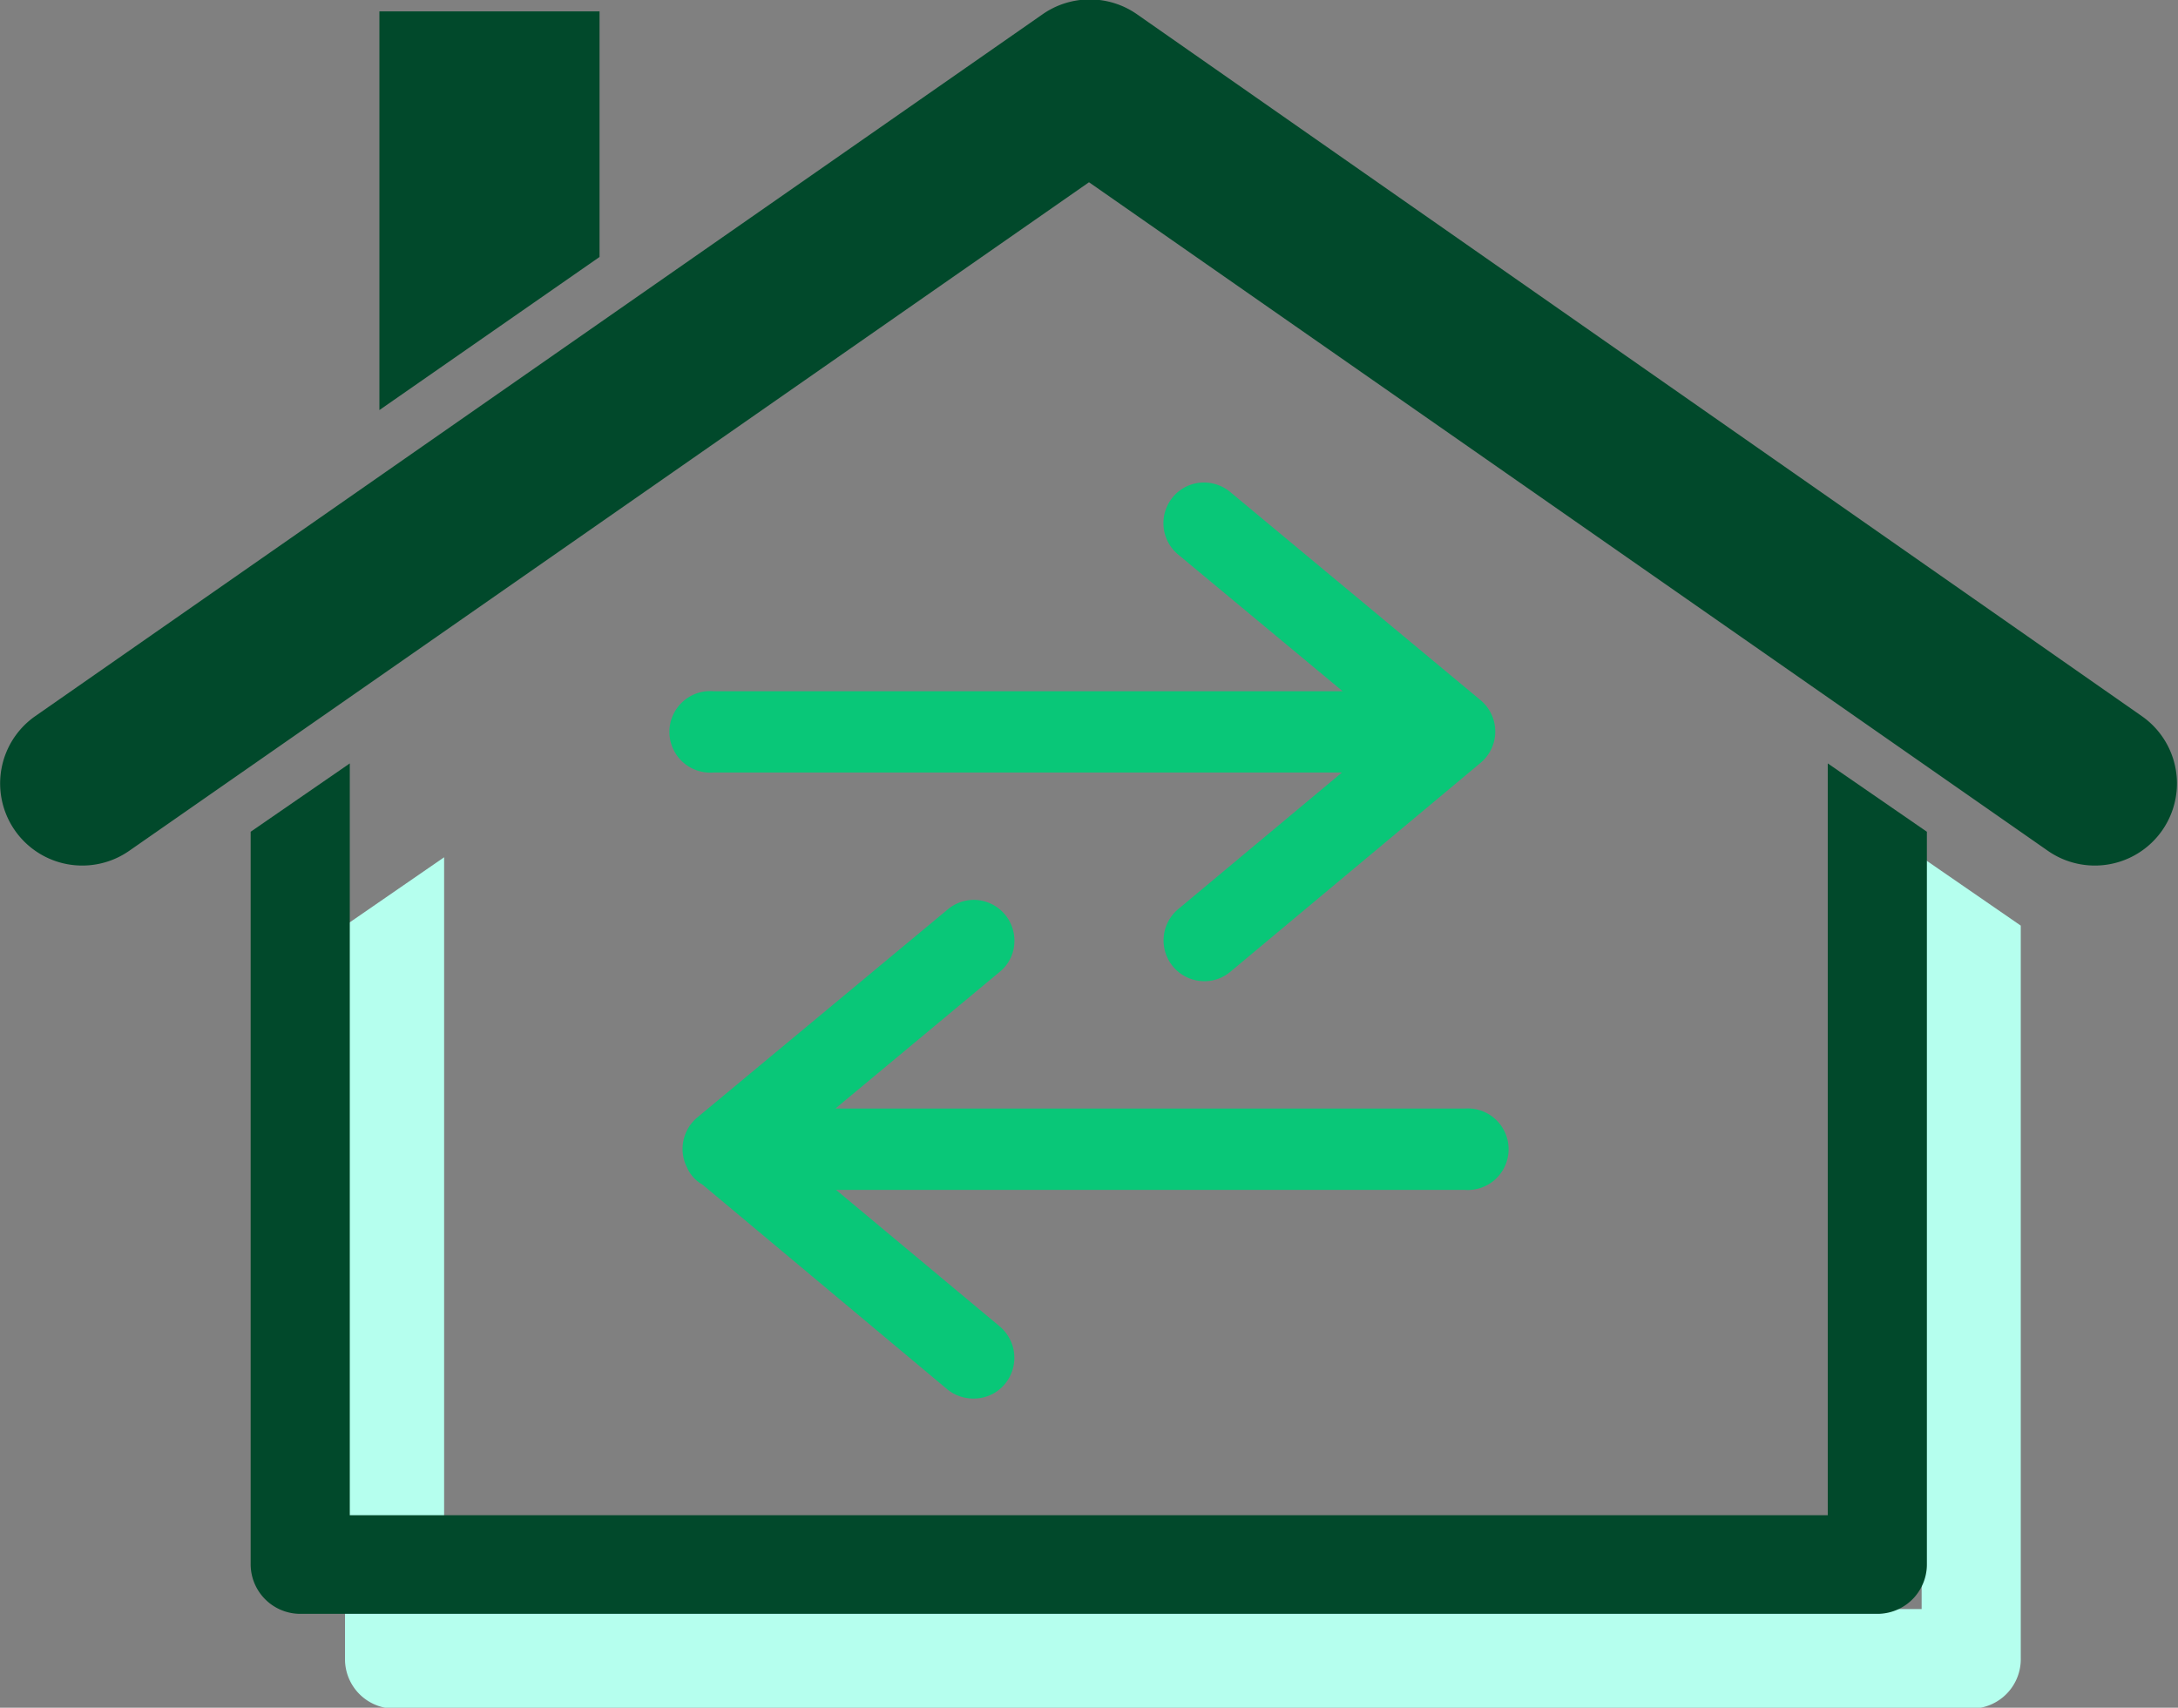
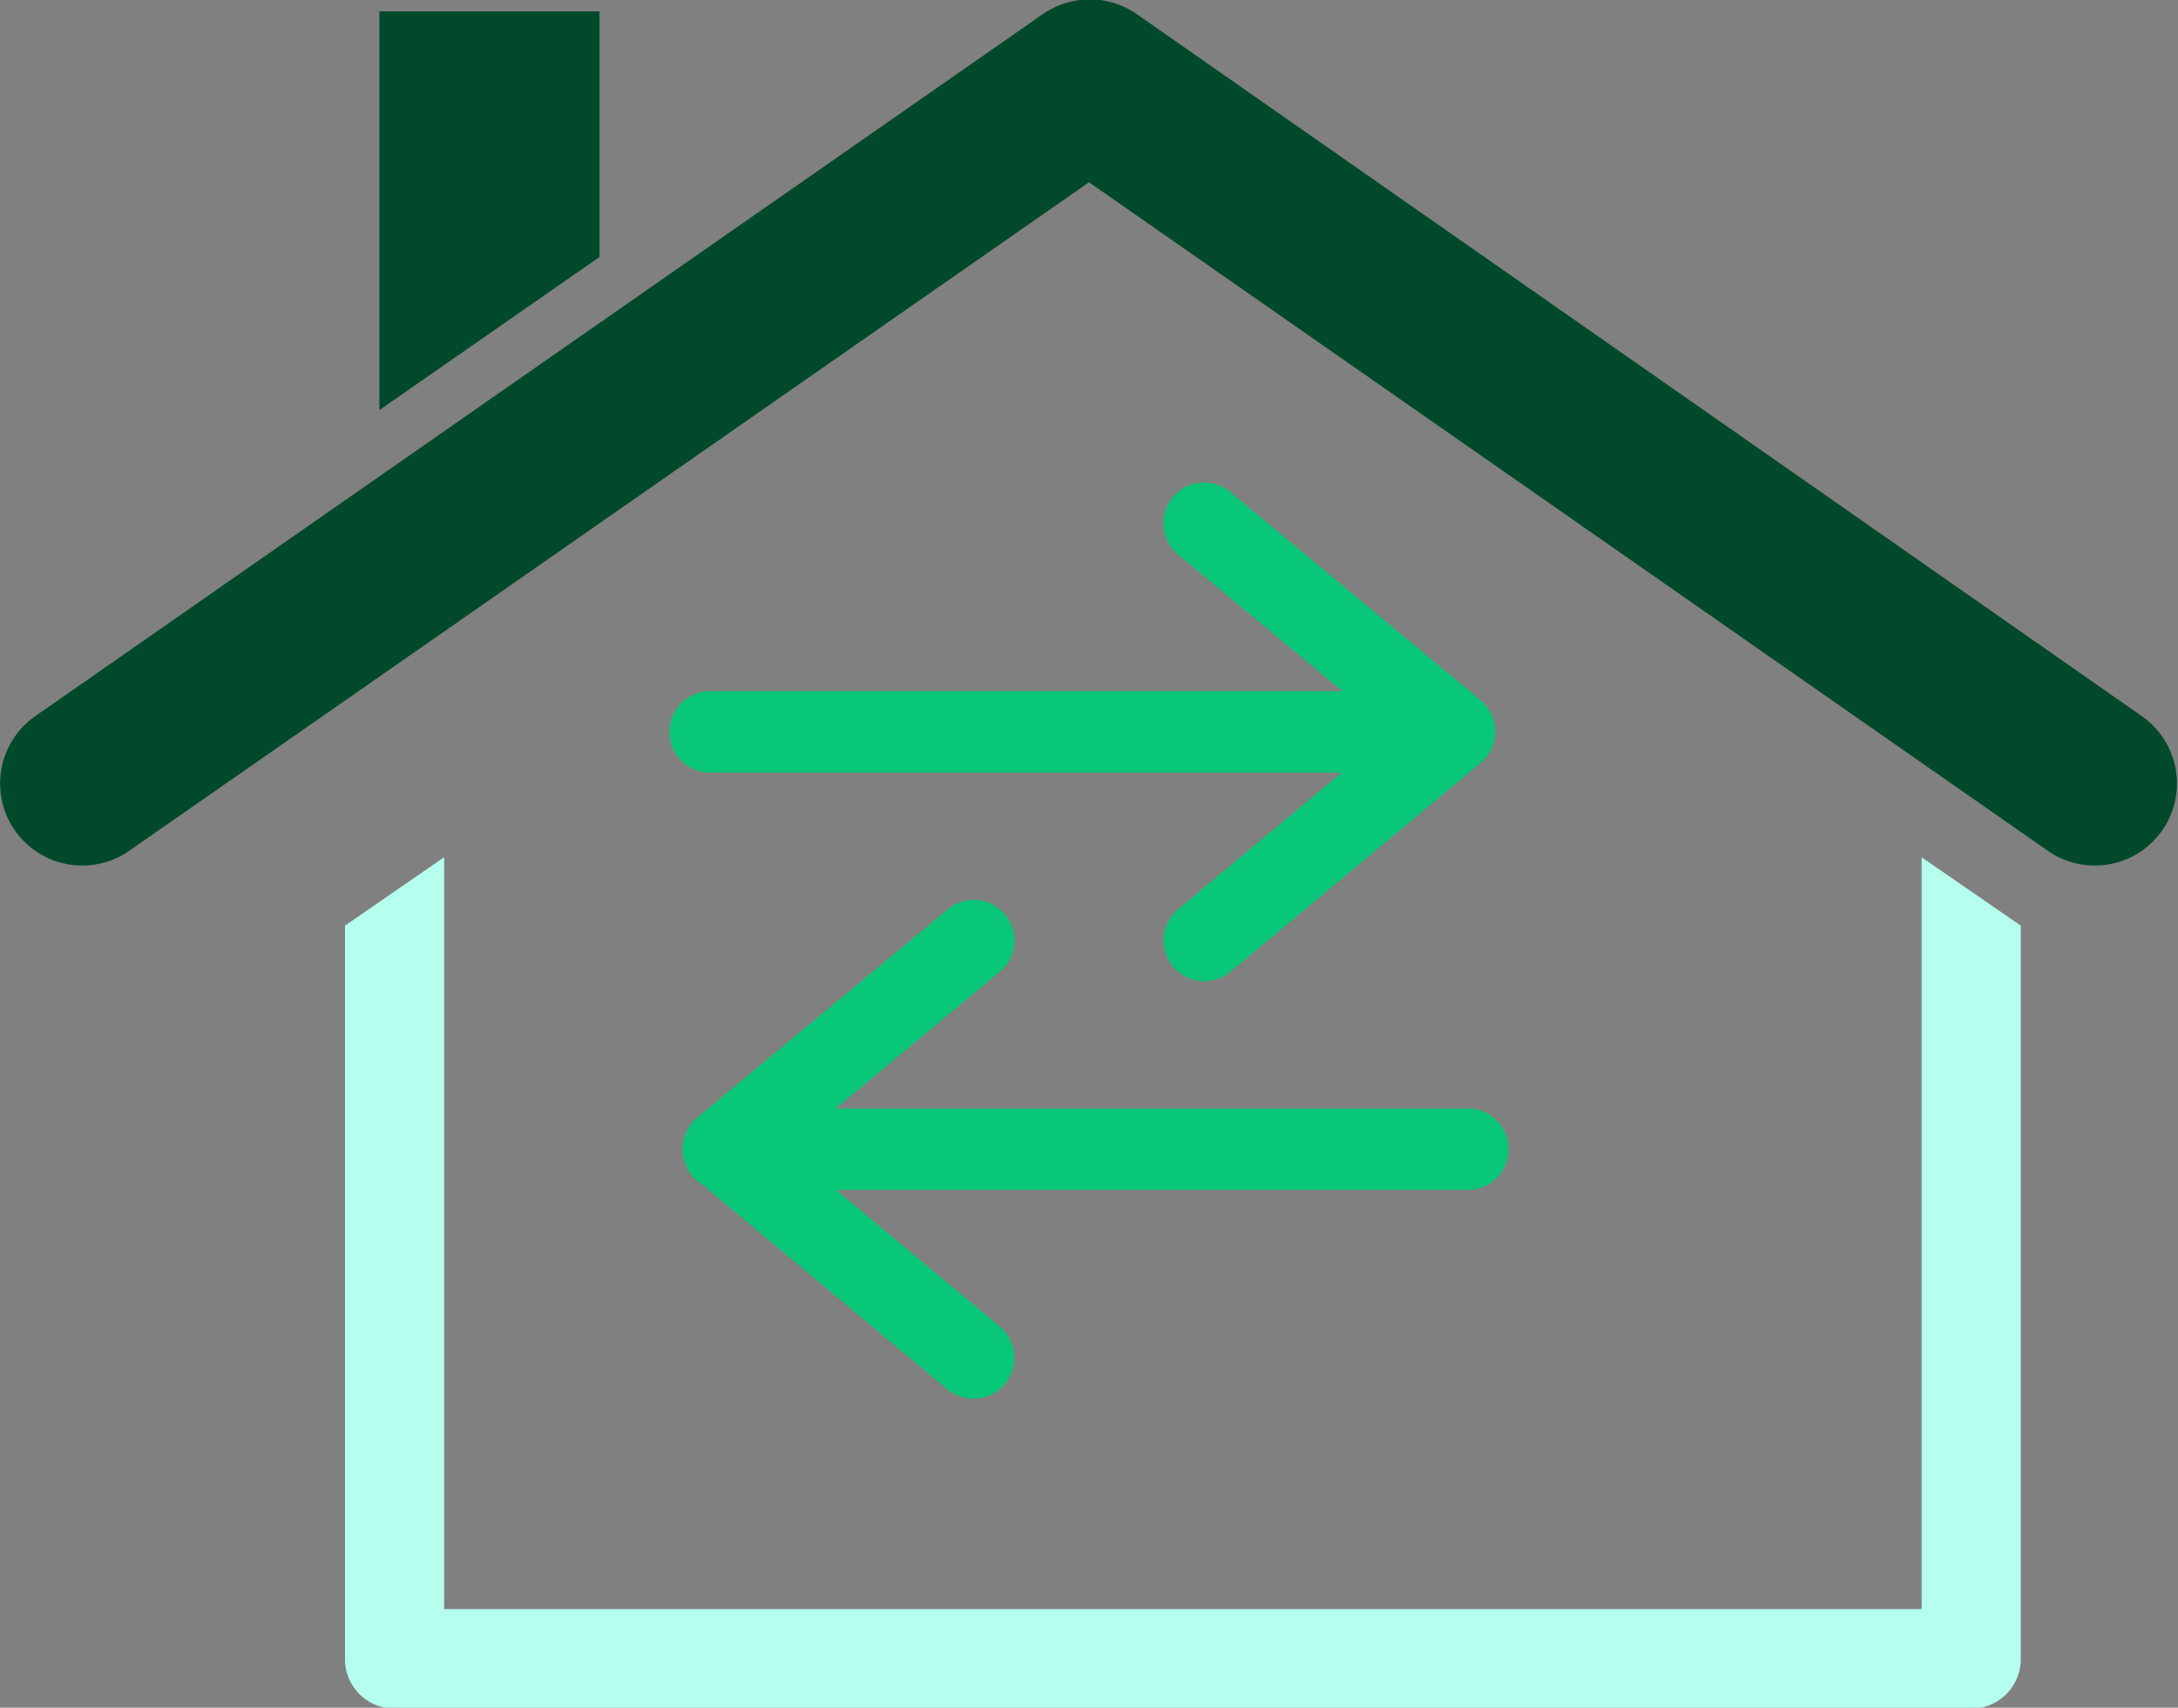
<svg xmlns="http://www.w3.org/2000/svg" width="95.58" height="74.96" viewBox="0 0 95.58 74.96">
  <rect x="0" y="0" width="95.58" height="74.96" fill="#808080" stroke="none" />
  <defs>
    <style>.cls-1{fill:#b5ffee;}.cls-2{fill:#01492b;}.cls-3{fill:#09c778;}</style>
  </defs>
  <g id="Layer_2" data-name="Layer 2">
    <g id="Layer_1-2" data-name="Layer 1">
      <path class="cls-1" d="M88.68,40.63V72.79A2.17,2.17,0,0,1,86.51,75H17.31a2.17,2.17,0,0,1-2.17-2.17V40.63l4.35-3v33H84.33v-33l4.35,3Z" />
      <path class="cls-2" d="M5.68,37.34a3.6,3.6,0,1,1-4.14-5.9l12.31-8.58L45.72.65a3.62,3.62,0,0,1,4.21,0L94,31.44a3.6,3.6,0,1,1-4.14,5.9L47.79,8,18,28.76,5.68,37.34ZM16.65,18V.5h9.66V11.28L16.65,18Z" />
-       <path class="cls-2" d="M84.56,36.51V68.67a2.17,2.17,0,0,1-2.17,2.17H13.2A2.18,2.18,0,0,1,11,68.67V36.51l4.35-3v33H80.21v-33l4.35,3Z" />
      <path class="cls-3" d="M52.84,43.07a1.79,1.79,0,0,1-1.14-3.16l7.19-6H31.3a1.79,1.79,0,1,1,0-3.57H58.92l-7.22-6a1.79,1.79,0,0,1-.23-2.52,1.77,1.77,0,0,1,1.37-.64,1.81,1.81,0,0,1,1.14.41l11,9.15a1.79,1.79,0,0,1,0,2.74L54,42.65A1.76,1.76,0,0,1,52.84,43.07Z" />
      <path class="cls-3" d="M42.73,61.39A1.81,1.81,0,0,1,41.59,61L30.83,52a1.6,1.6,0,0,1-.68-.75,1.8,1.8,0,0,1,.44-2.19l11-9.14a1.78,1.78,0,0,1,1.14-.42,1.79,1.79,0,0,1,1.78,1.95,1.73,1.73,0,0,1-.64,1.21l-7.21,6H64.28a1.79,1.79,0,1,1,0,3.57H36.69l7.19,6a1.8,1.8,0,0,1,.22,2.52A1.77,1.77,0,0,1,42.73,61.39Z" />
    </g>
  </g>
</svg>